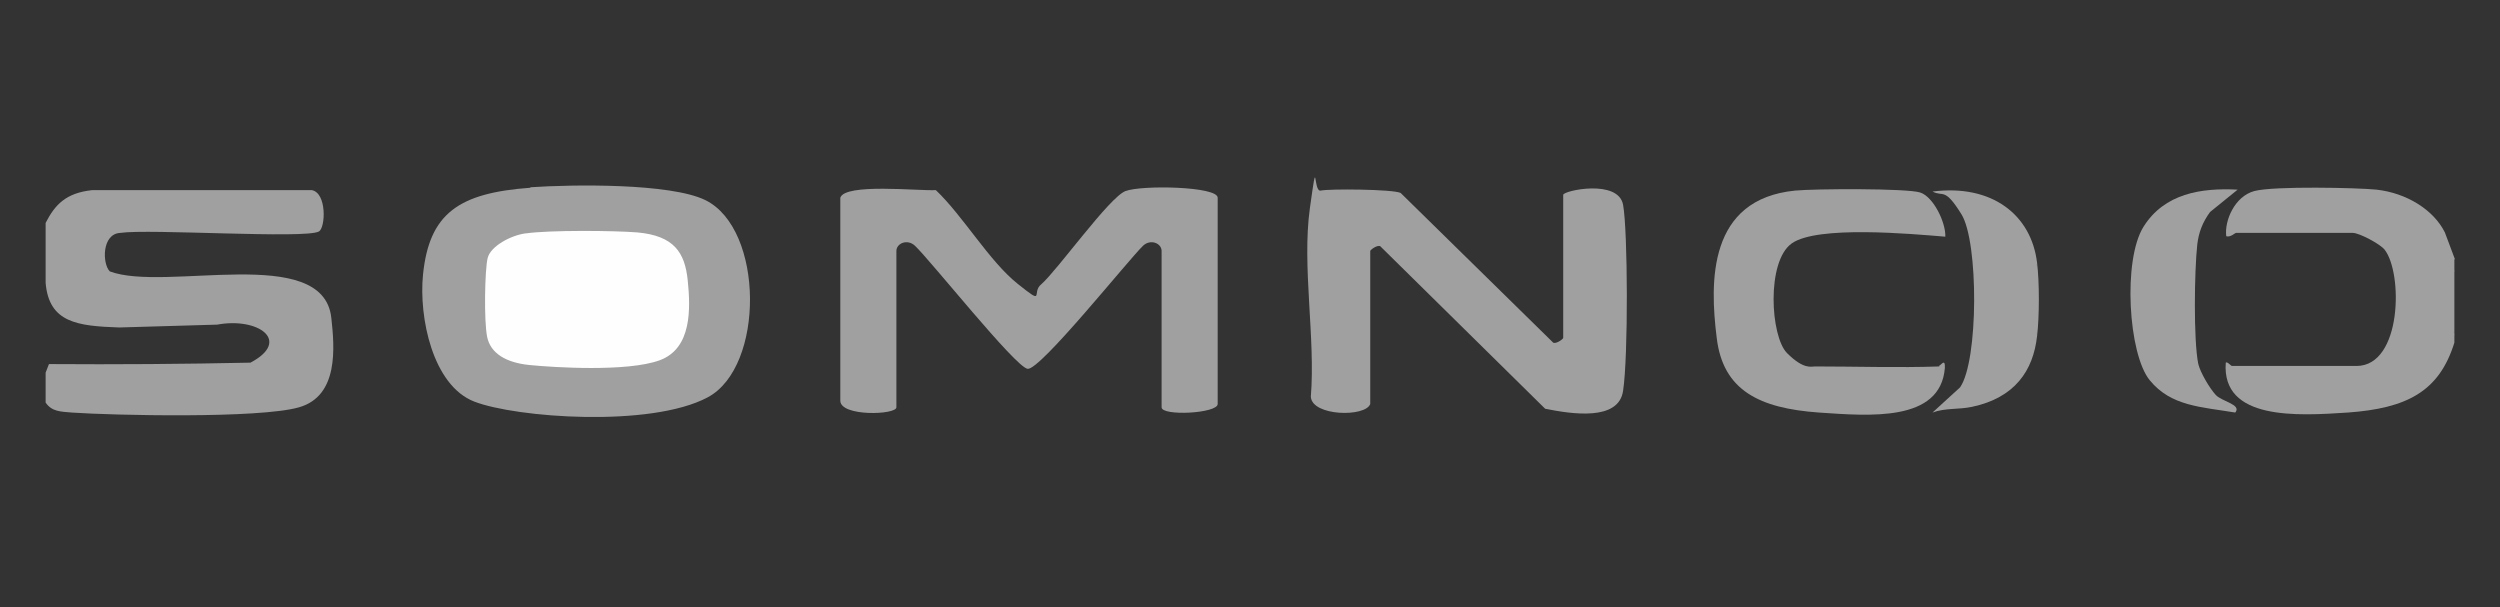
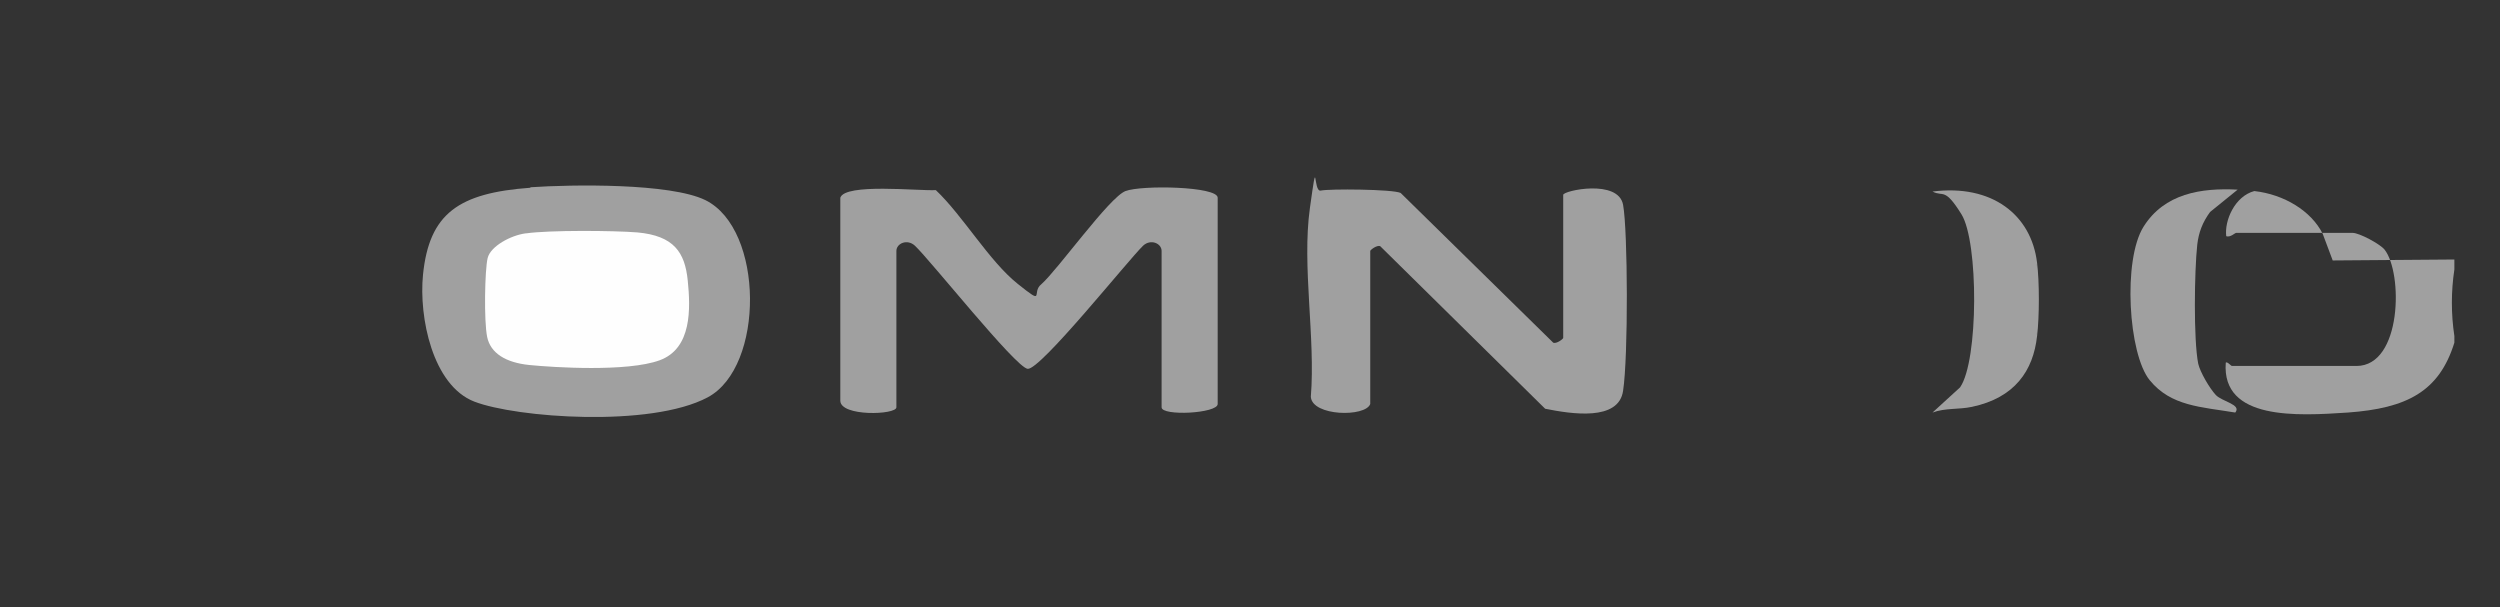
<svg xmlns="http://www.w3.org/2000/svg" id="Calque_1" version="1.1" viewBox="0 0 526 127.8">
  <rect x="0" y="0" width="526" height="127.8" fill="#333333" stroke="none" />
  <defs>
    <style>
      .st0 {
        fill: #a0a0a0;
      }

      .st1 {
        fill: #fefefe;
      }
    </style>
  </defs>
-   <path class="st0" d="M9.6,46.9c2-3.9,4.3-6.3,9.8-6.9h46.2c3.2.6,2.9,7.9,1.5,8.7-2.8,1.6-35.8-.6-41.8.3-3.9.2-3.8,6.5-2.2,8.1,11.7,4.4,44.8-5.9,46.6,9.7.7,6.3,1.6,16.5-6.8,18.9s-39.2,1.7-47.8,1.1c-2.4-.2-4.2-.2-5.5-2.1v-6.3l.7-1.8c14.1.1,28.3,0,42.4-.3,8.7-4.6,1.6-9.6-7-8l-20.6.6c-8.8-.3-14.8-1-15.5-9.4v-12.6Z" />
-   <path class="st0" d="M516.4,54.6v2.1c-.7,4.6-.7,9.4,0,14v1.4c-3.2,10.3-10,13.8-22.4,14.7-10.6.7-26.6,1.7-25.7-10.5.3-.3,1.1.7,1.3.7h26.2c9.6,0,9.8-19.6,5.9-24.5-1-1.2-5.3-3.5-6.7-3.5h-24.5c-.3,0-1.2,1-2.1.7-.4-3.3,1.8-8.4,5.9-9.5s21.8-.7,25.7-.3c6.3.7,12,4.2,14.4,9l2.1,5.6Z" />
-   <path class="st0" d="M516.4,70.7c-1.4-4.1-1.4-10,0-14v14Z" />
+   <path class="st0" d="M516.4,54.6v2.1c-.7,4.6-.7,9.4,0,14v1.4c-3.2,10.3-10,13.8-22.4,14.7-10.6.7-26.6,1.7-25.7-10.5.3-.3,1.1.7,1.3.7h26.2c9.6,0,9.8-19.6,5.9-24.5-1-1.2-5.3-3.5-6.7-3.5h-24.5c-.3,0-1.2,1-2.1.7-.4-3.3,1.8-8.4,5.9-9.5c6.3.7,12,4.2,14.4,9l2.1,5.6Z" />
  <path class="st0" d="M176.8,41.6c1-3.1,16.4-1.4,20.1-1.6,5.7,5.4,11.2,14.9,17.2,19.7s2.8,1.8,5,.1c3.5-3.1,14.3-18.3,17.7-19.6s19.4-1,19.4,1.4v43.4c0,2-11.8,2.6-11.8.7v-32.9c0-1.6-2.3-2.6-3.9-1.1-3.2,3.1-21.7,26.3-24.3,25.9s-20.4-22.8-23.7-25.9c-1.6-1.5-3.9-.5-3.9,1.1v32.9c0,1.6-11.8,2-11.8-1.4v-42.7Z" />
  <path class="st0" d="M111.6,39.4c8.8-.6,29.4-.9,36.8,2.7,12.4,6.1,12.5,35.1.5,41.5s-40.3,4.3-49.1.9-11.7-17.8-10.8-26.7c1.3-12.9,7.5-17.2,22.6-18.3Z" />
  <path class="st0" d="M288.3,85c-1,2.8-12.2,2.6-12.5-1.5,1-12.5-1.9-27.5-.2-39.7s.6-3.3,2.3-3.7,15.2-.3,16.8.5l32.1,31.5c.7.3,2.1-.8,2.1-1v-30.1c0-.9,11.6-3.4,12.6,2.1s1.1,31.9,0,39.1c-.9,6.5-10.9,4.9-16.4,3.8l-34.7-34.2c-.7-.3-2.1.8-2.1,1v32.2Z" />
-   <path class="st0" d="M407.9,77c.4,0,1.4-1.8,1.3.4-.9,11.5-16,10.1-26.5,9.4-12.6-.9-20.2-4.7-21.5-15.7-1.5-11.9-1.8-29.2,16.5-31,4-.4,23.5-.5,26.3.4s5.4,6.3,5.3,9.3c-7.2-.6-26.9-2.4-32.3,1.4s-4.5,19.6-1,23.1,5.1,2.8,5.9,2.8c8.7,0,17.5.3,26.2,0Z" />
  <path class="st0" d="M470.8,39.9l-5.8,4.7c-1.6,2.2-2.4,4.3-2.7,6.9-.6,5.5-.8,19.9.2,25,.4,1.8,2.4,5.2,3.7,6.6s5.5,2,4.1,3.7c-7.2-1.2-13.5-1.3-18-6.8s-5.7-25.3-1.3-32.3,12.1-8.2,19.8-7.8Z" />
  <path class="st0" d="M428.6,55.3c-.5,5.1-.5,10.3,0,15.4-.8,7.3-4.7,13-13.7,14.9-2.8.6-5.6.2-8.3,1.2l5.8-5.3c3.9-5.6,3.9-30.6.3-36.4s-3.8-3.6-6.1-4.8c12.5-1.6,20.8,4.9,22,15Z" />
  <path class="st0" d="M428.6,70.7c-1.4-4.5-1.4-10.9,0-15.4.5,4,.5,11.3,0,15.4Z" />
  <path class="st1" d="M110.7,49.1c4.9-.7,18.4-.6,23.4-.2,7.7.7,10,4.2,10.6,10.1s.9,14.3-5.9,16.8-22.4,1.5-27.4,1-8.2-2.5-8.9-5.9-.5-14.1.1-16.6,4.9-4.8,8-5.2Z" />
</svg>